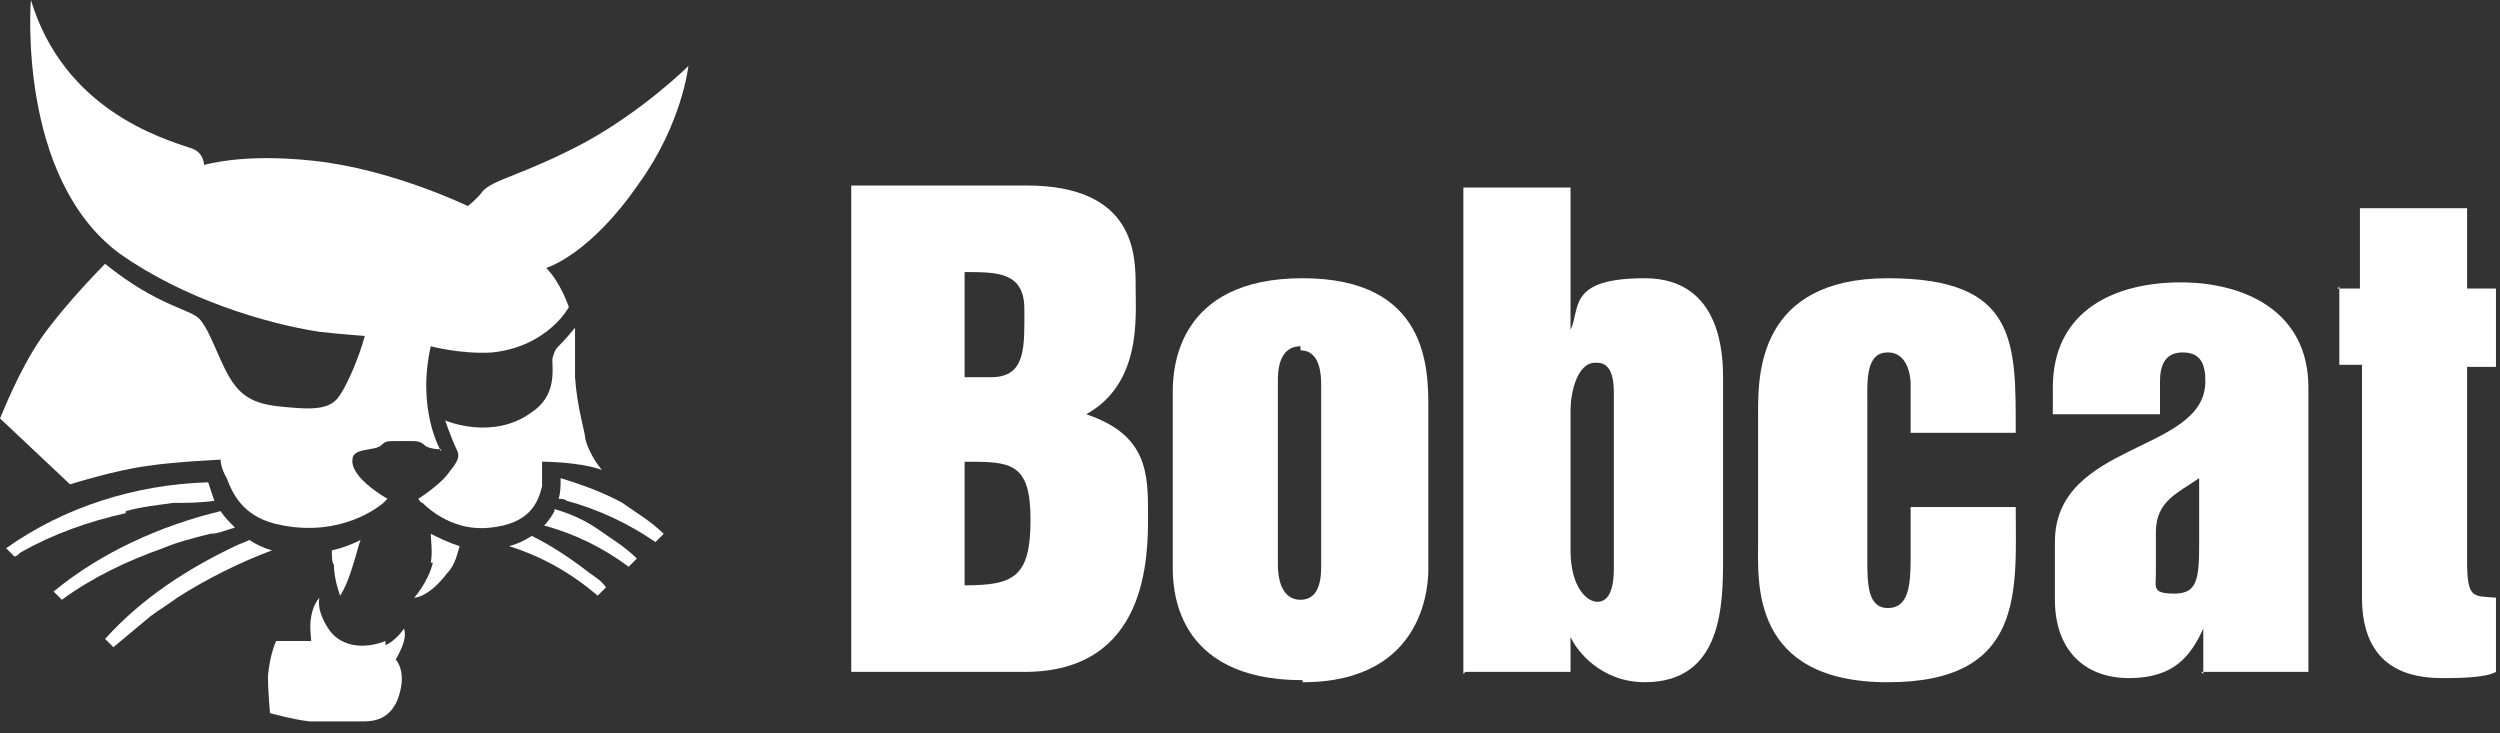
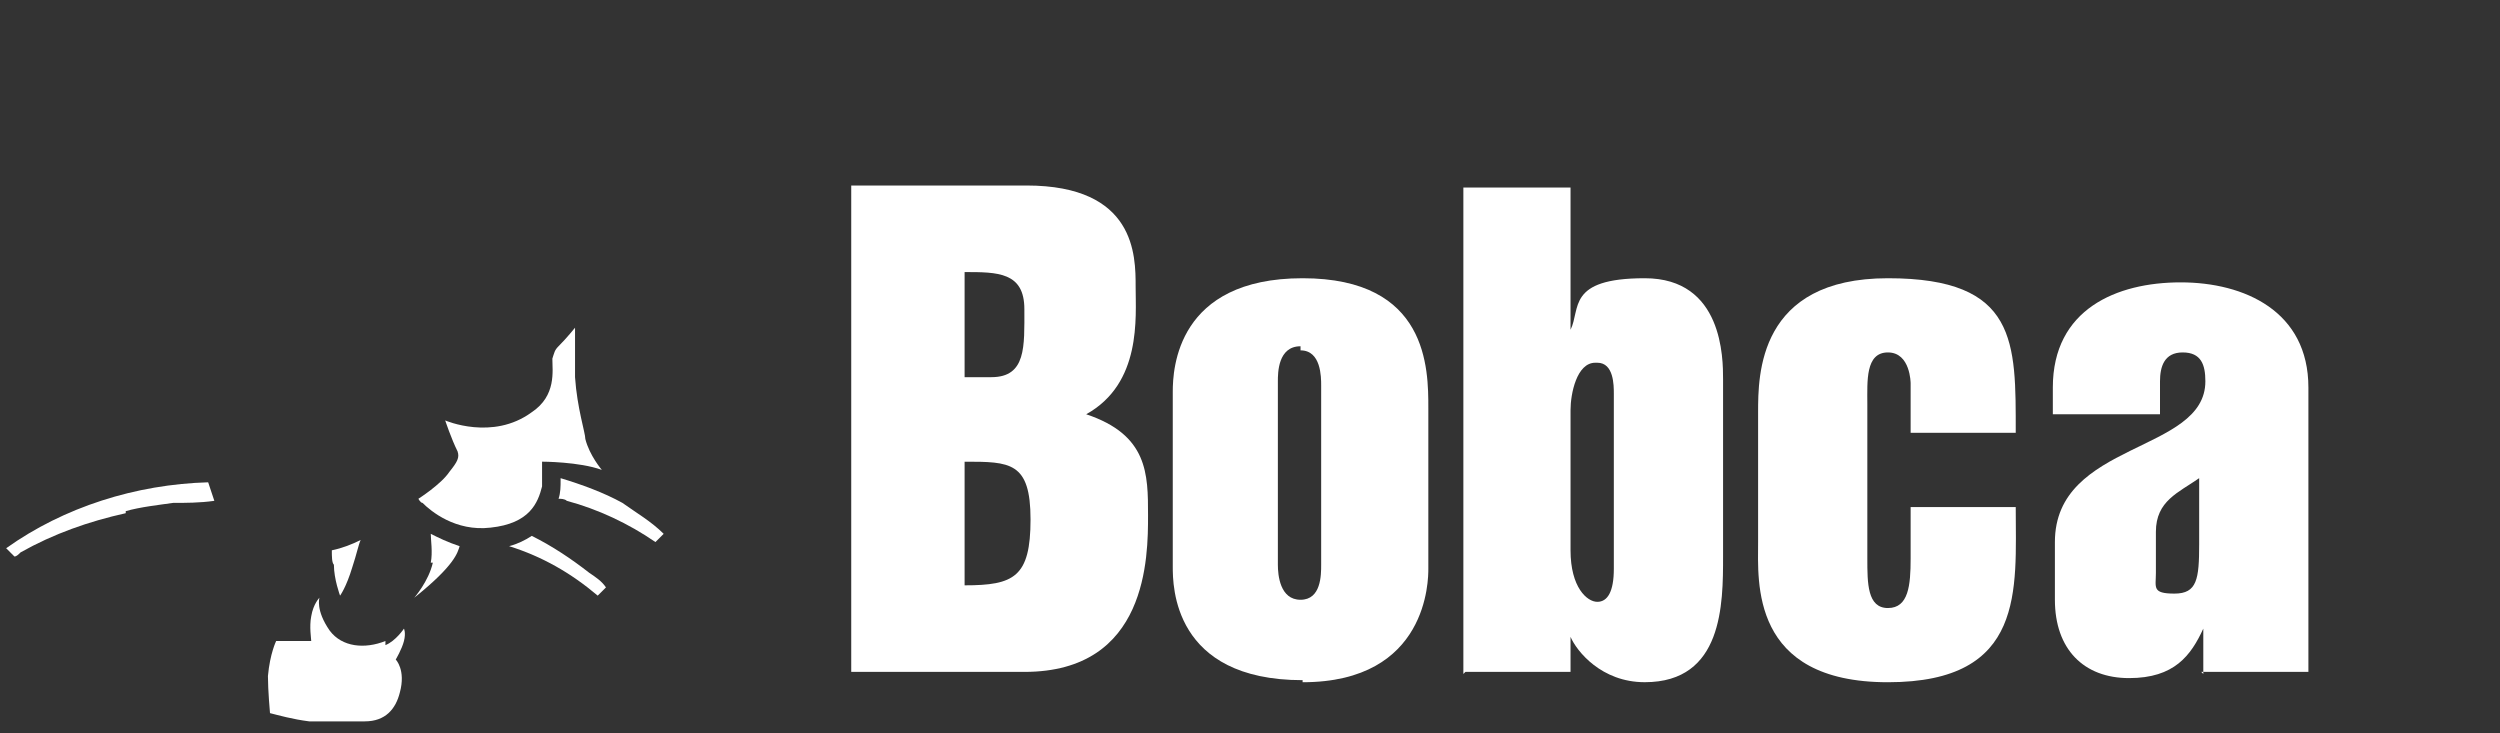
<svg xmlns="http://www.w3.org/2000/svg" width="75" height="22" viewBox="0 0 75 22" fill="none">
  <rect x="0" y="0" width="75" height="22" fill="#333333" stroke="none" />
  <path d="M29.741 11.315H28.938V8.162C29.927 8.162 30.731 8.162 30.731 9.275C30.731 10.388 30.792 11.315 29.741 11.315ZM25.537 20.157H30.731C34.441 20.157 34.441 16.695 34.441 15.458C34.441 14.222 34.441 13.047 32.586 12.428C34.255 11.501 34.069 9.522 34.069 8.595C34.069 7.667 34.069 5.565 30.792 5.565H25.537V20.157ZM28.938 17.56V13.851C30.298 13.851 30.916 13.851 30.916 15.582C30.916 17.313 30.421 17.56 28.938 17.56Z" fill="white" />
  <path d="M39.016 10.511C39.635 10.511 39.635 11.315 39.635 11.563V16.942C39.635 17.251 39.635 17.993 39.016 17.993C38.398 17.993 38.336 17.251 38.336 16.942V11.439C38.336 11.192 38.336 10.388 39.016 10.388M39.078 20.467C42.85 20.467 42.85 17.375 42.85 17.066V12.243C42.85 11.068 42.85 8.347 39.078 8.347C35.306 8.347 35.183 11.068 35.183 11.748V17.004C35.183 17.56 35.183 20.405 39.078 20.405V20.467Z" fill="white" />
-   <path d="M70.118 8.657H70.798V6.245H74.013V8.657H74.879V11.006H74.013V16.819C74.013 17.993 74.199 17.87 74.879 17.931V20.157C74.57 20.343 73.642 20.343 73.271 20.343C72.344 20.343 70.86 20.096 70.86 17.931V10.944H70.18V8.595L70.118 8.657Z" fill="white" />
  <path d="M47.92 10.882C48.415 10.882 48.415 11.562 48.415 11.809V17.065C48.415 17.745 48.229 18.055 47.92 18.055C47.611 18.055 47.116 17.622 47.116 16.509V12.304C47.116 11.809 47.302 10.882 47.858 10.882M43.963 20.157H47.116V19.106C47.302 19.538 48.044 20.466 49.342 20.466C51.692 20.466 51.692 18.116 51.692 16.694V11.377C51.692 10.758 51.692 8.347 49.342 8.347C46.992 8.347 47.425 9.274 47.116 9.893V5.626H43.901V20.219L43.963 20.157Z" fill="white" />
  <path d="M60.472 12.985H57.319V11.501C57.319 11.501 57.319 10.573 56.638 10.573C55.958 10.573 56.02 11.439 56.02 12.119V16.757C56.02 17.499 56.02 18.241 56.638 18.241C57.257 18.241 57.319 17.56 57.319 16.757V15.211H60.472C60.472 17.684 60.781 20.467 56.638 20.467C52.496 20.467 52.743 17.437 52.743 16.262V12.367C52.743 11.254 52.743 8.347 56.638 8.347C60.534 8.347 60.472 10.264 60.472 12.985Z" fill="white" />
  <path d="M64.677 15.953C64.677 15.025 65.357 14.778 65.975 14.345V16.324C65.975 17.375 65.913 17.808 65.233 17.808C64.553 17.808 64.677 17.622 64.677 17.189V15.953ZM66.037 20.157H69.252V11.624C69.252 9.337 67.335 8.471 65.419 8.471C63.502 8.471 61.585 9.275 61.585 11.624V12.428H64.8V11.439C64.8 11.006 64.924 10.573 65.48 10.573C66.037 10.573 66.161 10.944 66.161 11.439C66.161 13.603 61.647 13.232 61.647 16.262V17.993C61.647 19.477 62.513 20.343 63.873 20.343C65.233 20.343 65.728 19.663 66.099 18.859V20.219L66.037 20.157Z" fill="white" />
-   <path d="M13.232 13.541C13.232 13.541 12.49 12.305 12.923 10.388C12.923 10.388 13.851 10.635 14.778 10.573C16.447 10.388 17.066 9.213 17.066 9.213C17.066 9.213 16.818 8.471 16.386 8.038C16.386 8.038 17.684 7.667 19.168 5.503C20.466 3.71 20.652 1.979 20.652 1.979C20.652 1.979 19.354 3.277 17.56 4.266C15.705 5.256 14.778 5.379 14.469 5.75C14.345 5.936 14.036 6.183 14.036 6.183C14.036 6.183 11.748 5.07 9.399 4.823C7.667 4.637 6.616 4.823 6.121 4.947C6.121 4.947 6.121 4.576 5.75 4.452C4.823 4.143 1.917 3.277 0.927 0C0.927 0 0.495 5.318 3.586 7.605C5.503 8.966 7.976 9.708 9.584 9.955C10.14 10.017 10.944 10.079 10.944 10.079C10.759 10.759 10.45 11.439 10.264 11.748C10.079 12.057 9.893 12.305 8.966 12.243C8.038 12.181 7.482 12.119 7.049 11.563C6.616 11.006 6.369 10.017 5.998 9.584C5.75 9.275 4.761 9.213 3.153 7.915C3.153 7.915 1.979 9.089 1.237 10.14C0.556 11.13 0.062 12.428 0 12.552L2.102 14.531C2.102 14.531 3.463 14.098 4.452 13.974C5.256 13.85 6.616 13.789 6.616 13.789C6.616 13.789 6.616 14.036 6.802 14.345C6.987 14.84 7.296 15.458 8.224 15.705C9.955 16.138 11.13 15.396 11.501 15.087L11.624 14.963C11.624 14.963 10.511 14.345 10.573 13.789C10.573 13.418 11.254 13.541 11.439 13.356C11.563 13.232 11.624 13.232 11.872 13.232H12.305C12.49 13.232 12.614 13.232 12.738 13.356C12.799 13.418 12.985 13.479 13.232 13.479V13.541Z" fill="white" />
  <path d="M16.262 14.654V13.85C16.262 13.85 17.375 13.85 18.055 14.097C18.055 14.097 17.684 13.664 17.56 13.17C17.56 12.984 17.313 12.242 17.251 11.315V9.831C17.251 9.831 17.004 10.14 16.756 10.387C16.633 10.511 16.633 10.573 16.571 10.758C16.571 11.129 16.695 11.871 15.953 12.366C14.778 13.232 13.356 12.613 13.356 12.613C13.356 12.613 13.541 13.17 13.727 13.541C13.789 13.726 13.727 13.85 13.479 14.159C13.232 14.53 12.552 14.963 12.552 14.963C12.552 14.963 12.614 15.087 12.676 15.087C12.923 15.334 13.665 15.952 14.716 15.829C15.891 15.705 16.138 15.087 16.262 14.592V14.654Z" fill="white" />
  <path d="M11.563 19.23C10.944 19.477 10.264 19.415 9.893 18.921C9.46 18.302 9.584 17.931 9.584 17.931C9.584 17.931 9.398 18.117 9.337 18.488C9.275 18.797 9.337 19.168 9.337 19.23H8.285C8.285 19.23 8.1 19.601 8.038 20.281C8.038 20.714 8.1 21.394 8.1 21.394C8.347 21.456 8.78 21.579 9.275 21.641H10.944C11.563 21.641 11.872 21.27 11.995 20.776C12.181 20.096 11.872 19.786 11.872 19.786C11.872 19.786 12.057 19.477 12.119 19.23C12.181 18.983 12.119 18.859 12.119 18.859C12.119 18.859 11.872 19.23 11.563 19.354V19.23Z" fill="white" />
  <path d="M17.684 17.189C17.128 16.756 16.571 16.385 15.953 16.076C15.767 16.2 15.52 16.323 15.273 16.385C16.262 16.694 17.128 17.189 17.931 17.869L18.179 17.622C18.055 17.436 17.869 17.313 17.684 17.189Z" fill="white" />
-   <path d="M16.633 15.334C16.571 15.458 16.447 15.643 16.324 15.767C17.251 16.014 18.117 16.447 18.859 17.003L19.106 16.756C18.735 16.385 18.302 16.138 17.869 15.829C17.498 15.581 17.066 15.396 16.633 15.272V15.334Z" fill="white" />
  <path d="M16.818 14.407C16.818 14.592 16.818 14.778 16.757 14.963C16.818 14.963 16.942 14.963 17.004 15.025C17.931 15.273 18.859 15.706 19.663 16.262L19.91 16.015C19.539 15.644 19.106 15.396 18.673 15.087C18.117 14.778 17.437 14.531 16.818 14.345V14.407Z" fill="white" />
  <path d="M3.772 15.334C4.205 15.21 4.761 15.149 5.194 15.087C5.565 15.087 5.998 15.087 6.43 15.025C6.369 14.839 6.307 14.654 6.245 14.469C4.081 14.53 1.917 15.21 0.185 16.447L0.433 16.695C0.495 16.695 0.556 16.633 0.618 16.571C1.608 16.014 2.659 15.643 3.772 15.396V15.334Z" fill="white" />
-   <path d="M6.307 16.014C6.554 16.014 6.802 15.891 7.049 15.829C6.863 15.643 6.74 15.52 6.616 15.334C4.823 15.767 3.03 16.571 1.608 17.746L1.855 17.993C2.782 17.313 3.834 16.818 4.885 16.447C5.318 16.262 5.812 16.138 6.307 16.014Z" fill="white" />
-   <path d="M7.482 16.2C7.358 16.262 7.172 16.324 7.049 16.385C5.627 17.066 4.266 17.931 3.153 19.168L3.401 19.415C3.772 19.106 4.143 18.797 4.514 18.488C4.761 18.302 5.07 18.117 5.317 17.931C6.183 17.375 7.172 16.88 8.162 16.509C7.914 16.447 7.667 16.324 7.482 16.2Z" fill="white" />
  <path d="M10.573 17.004C10.697 16.633 10.759 16.324 10.82 16.2C10.573 16.324 10.264 16.447 9.955 16.509C9.955 16.695 9.955 16.88 10.017 16.942C10.017 17.375 10.202 17.869 10.202 17.869C10.202 17.869 10.388 17.622 10.573 17.004Z" fill="white" />
-   <path d="M12.985 16.881C12.861 17.437 12.428 17.932 12.428 17.932C12.428 17.932 12.861 17.932 13.418 17.19C13.665 16.942 13.727 16.571 13.789 16.386C13.418 16.262 13.17 16.139 12.923 16.015C12.923 16.2 12.985 16.571 12.923 16.881H12.985Z" fill="white" />
+   <path d="M12.985 16.881C12.861 17.437 12.428 17.932 12.428 17.932C13.665 16.942 13.727 16.571 13.789 16.386C13.418 16.262 13.17 16.139 12.923 16.015C12.923 16.2 12.985 16.571 12.923 16.881H12.985Z" fill="white" />
</svg>